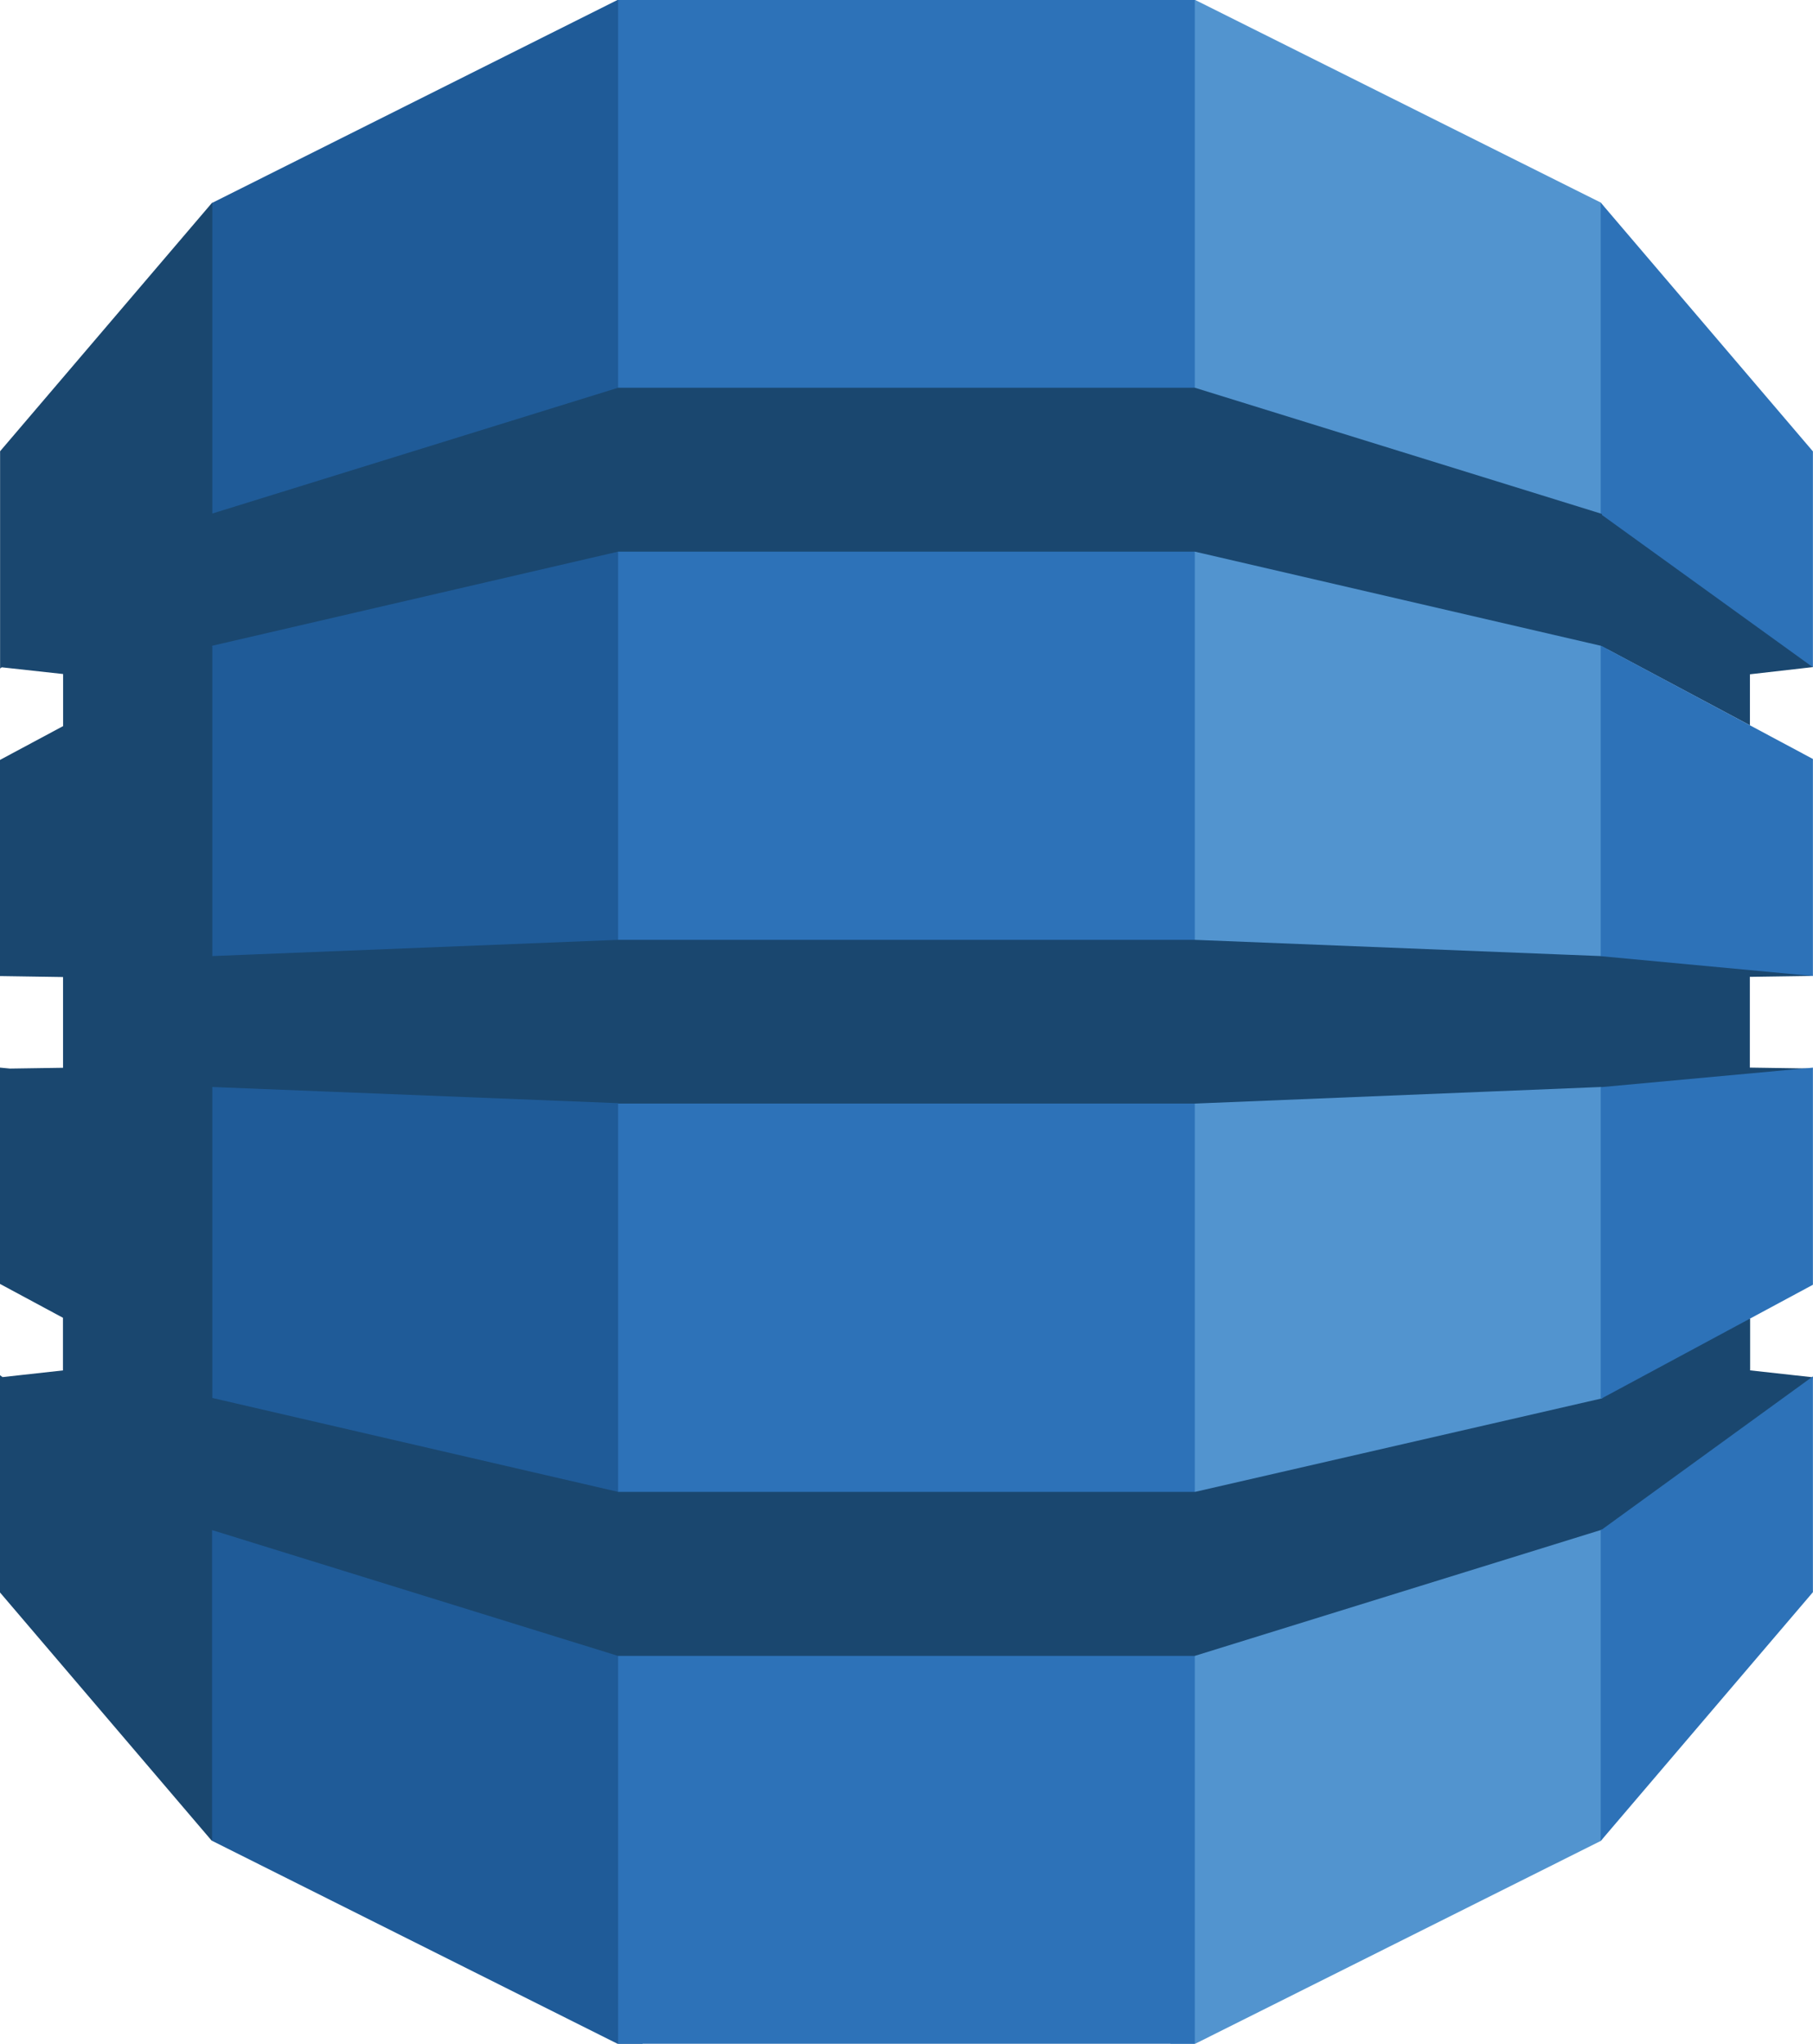
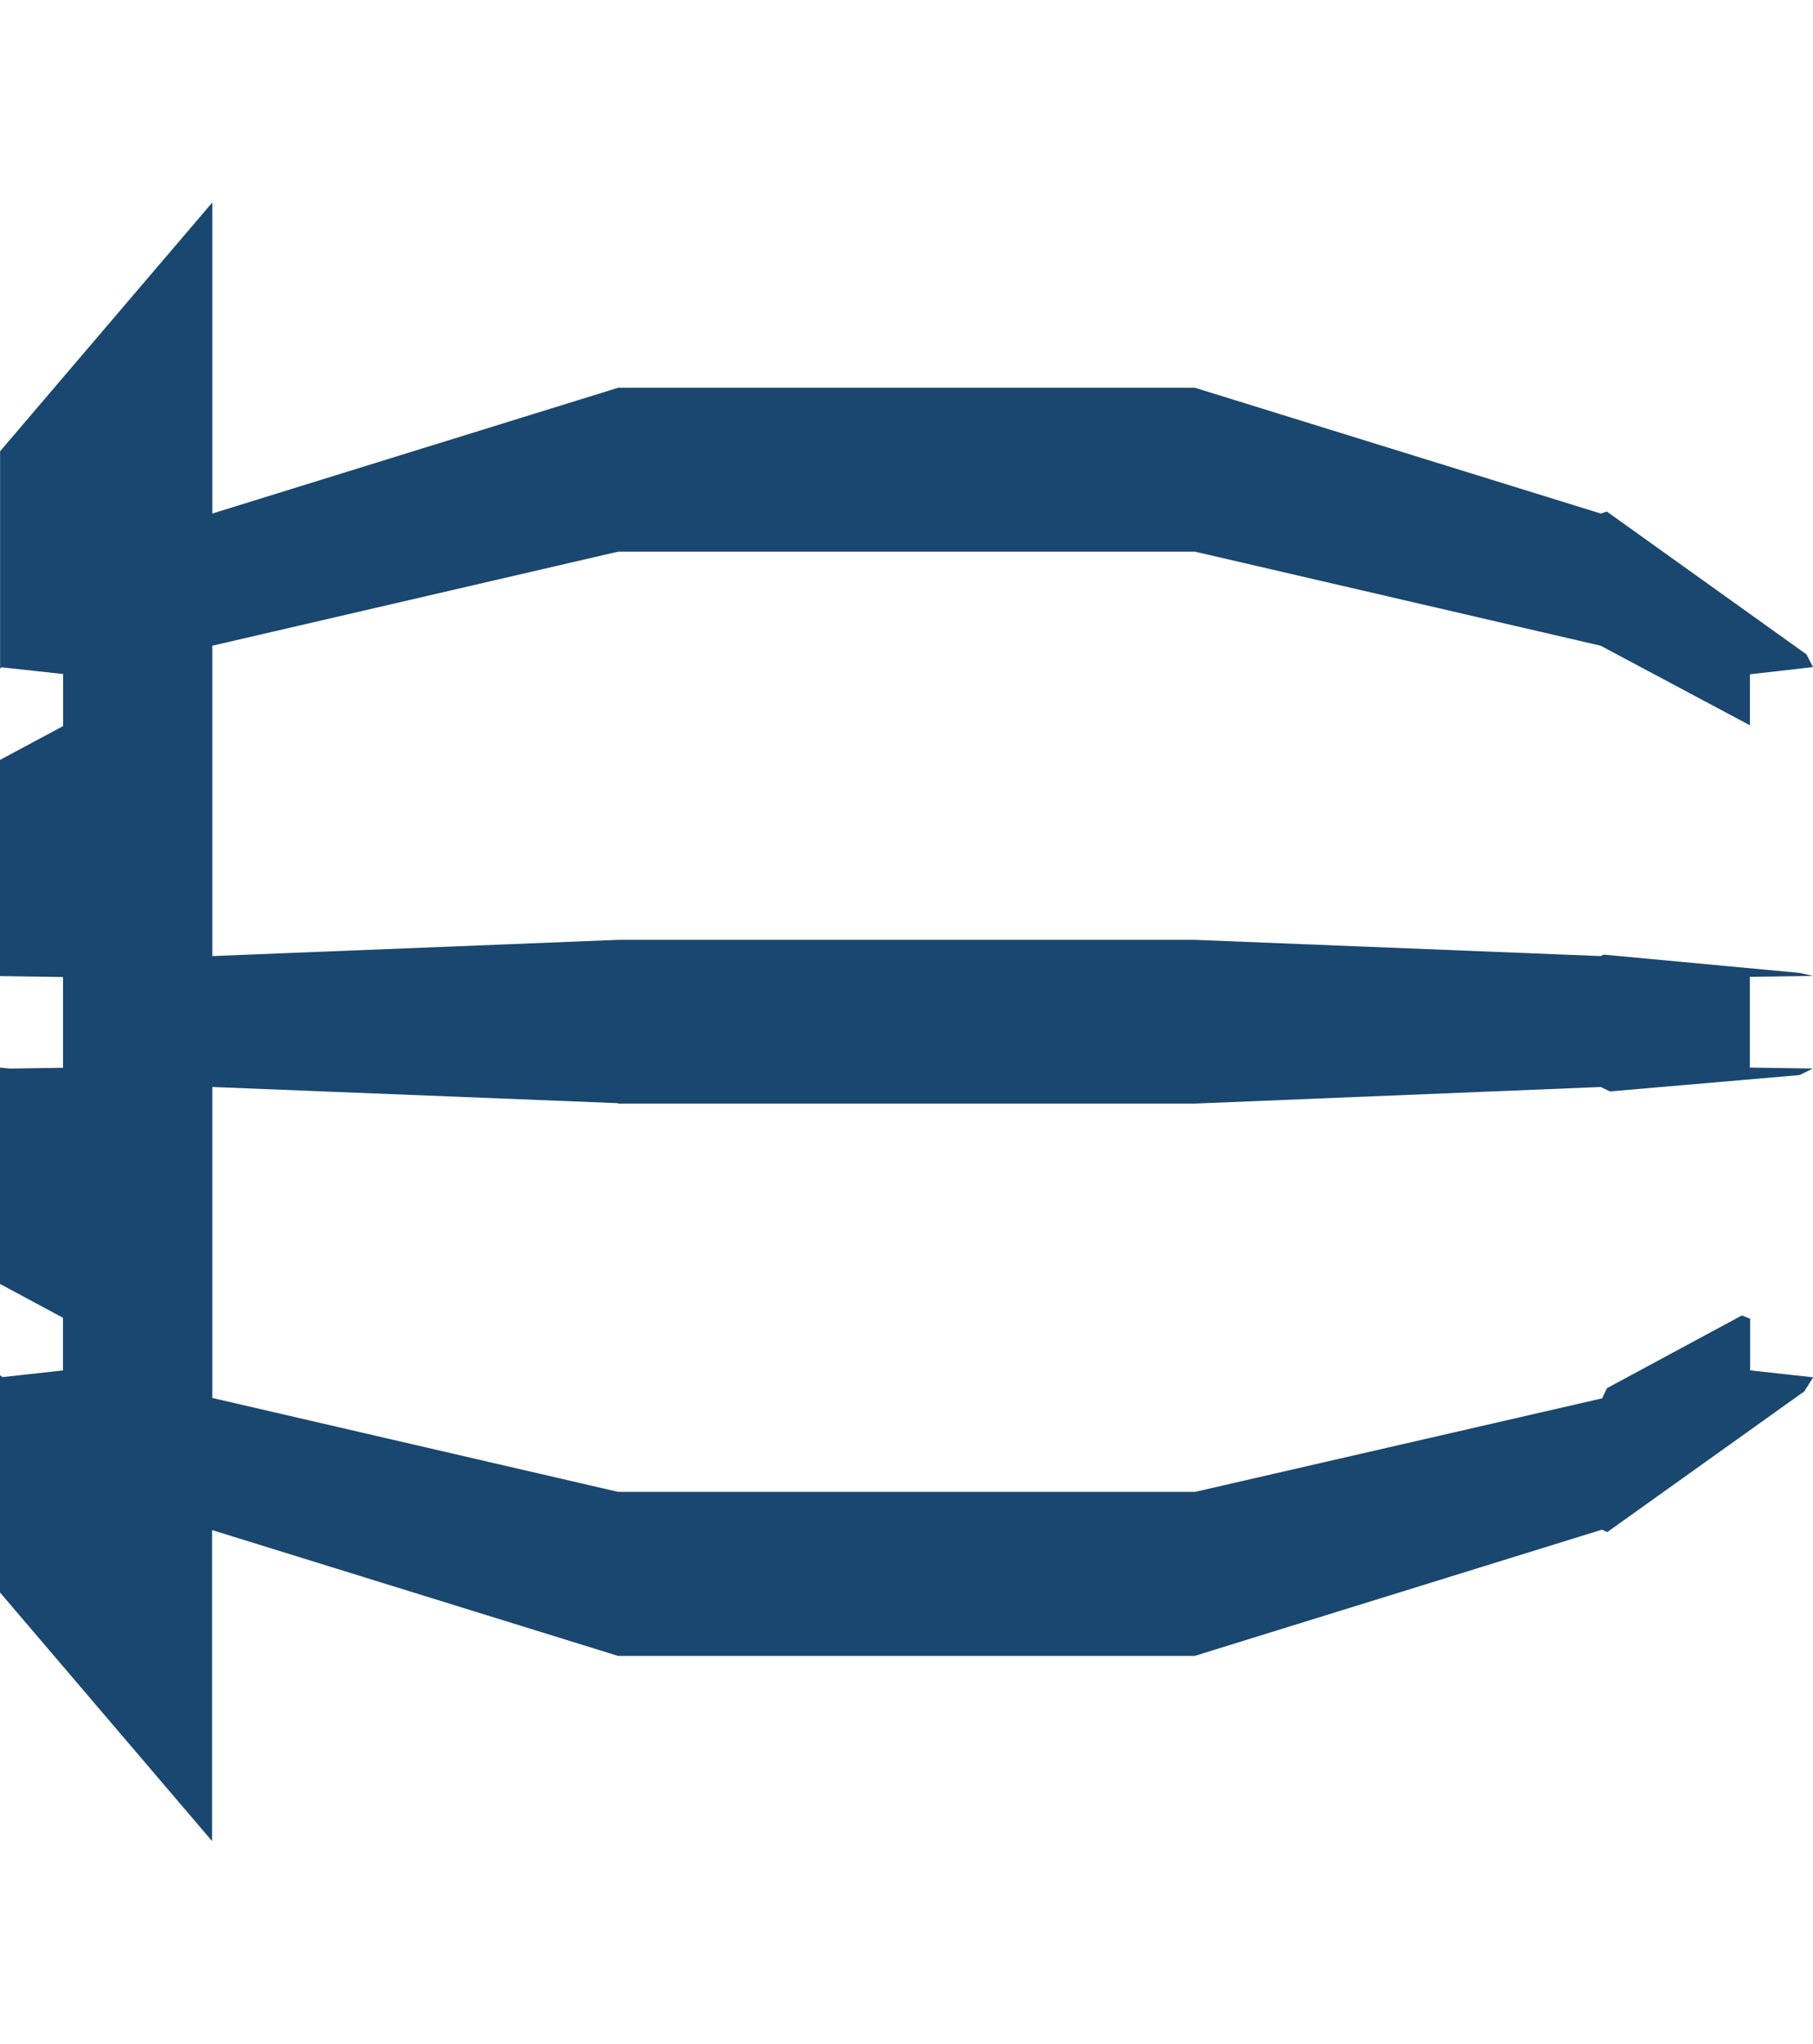
<svg xmlns="http://www.w3.org/2000/svg" width="41.01" height="46.237" viewBox="0 0 41.01 46.237">
-   <path d="M1429.436,46.237H1430l9.173-4.589.153-.216V4.8l-.153-.217L1430,0h-.569l.007,46.237" transform="translate(-1402.963)" fill="#5294cf" />
-   <path d="M254.383,46.237h-.57l-9.165-4.589-.186-.32-.094-36.339.28-.4L253.813,0h.577l-.007,46.237" transform="translate(-239.847)" fill="#1f5b98" />
-   <path d="M755.294,0h13.044V46.237H755.294Z" transform="translate(-741.312)" fill="#2d72b8" />
  <path d="M41.244,264.987l-.31-.069-4.426-.413-.066.033-9.181-.367H14.217l-9.181.367v-7.005l-.01.005.01-.021,9.181-2.129H27.261l9.181,2.129,3.375,1.8v-1.154L41.244,258l-.148-.288-4.516-3.231-.138.045-9.181-2.846H14.217l-9.181,2.846v-7.037l-4.8,5.628v4.915l.037-.027,1.389.152v1.178L.234,260.1v4.891l.037,0,1.389.021v2.053l-1.2.018-.228-.022v4.893l1.426.767v1.191l-1.367.151-.06-.045v4.914l4.8,5.629v-7.037l9.181,2.846H27.261l9.208-2.855.122.054,4.457-3.184.2-.317-1.426-.157v-1.168l-.187-.075-3.051,1.645-.111.231-9.208,2.116v0H14.217v0l-9.181-2.125V267.5l9.181.366v.009H27.261l9.181-.375.209.1,4.29-.37.3-.148-1.426-.021v-2.053l1.426-.021" transform="translate(-0.234 -242.908)" fill="#1a476f" />
-   <path d="M1955.484,277.521v7.037l4.8-5.629v-4.882l-4.774,3.466-.028.008m0-2.972.028-.006,4.774-2.569v-4.912l-4.8.442v7.046m.028-17.024-.028-.006v7.02l4.8.449v-4.91l-4.774-2.553m0-2.969,4.774,3.447V253.12l-4.8-5.629v7.037l.028.01v.018" transform="translate(-1919.276 -242.908)" fill="#2d72b8" />
</svg>